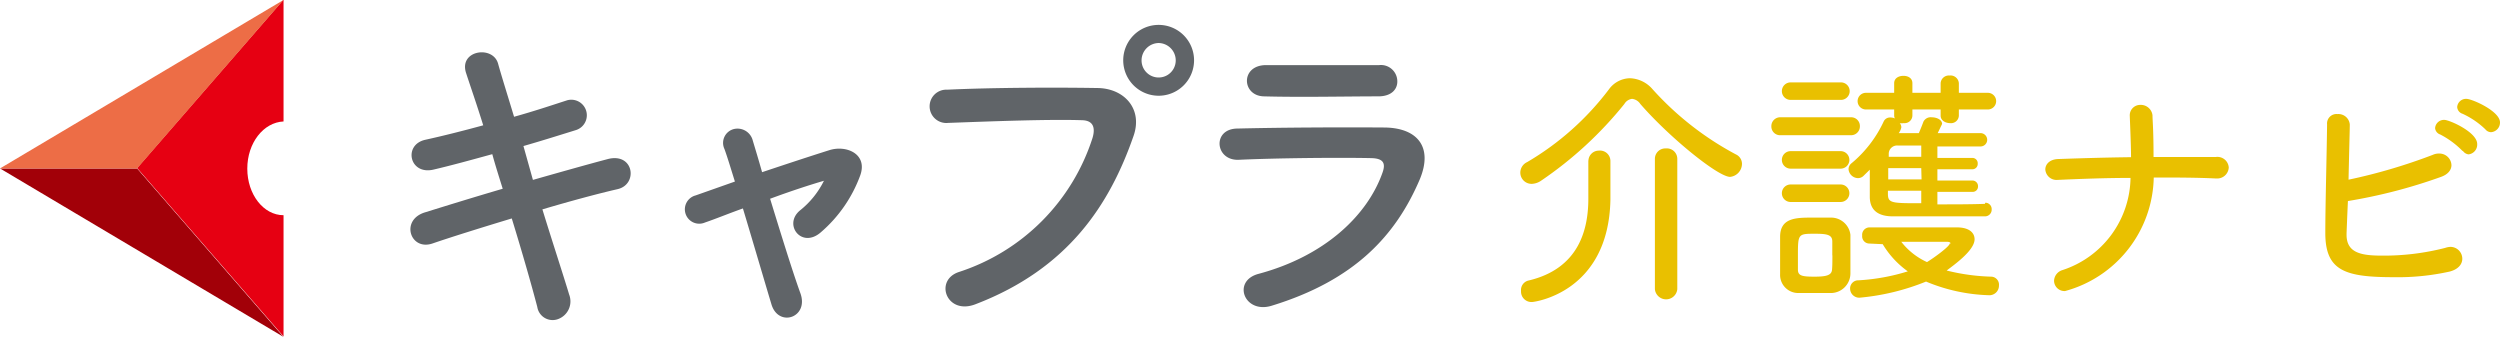
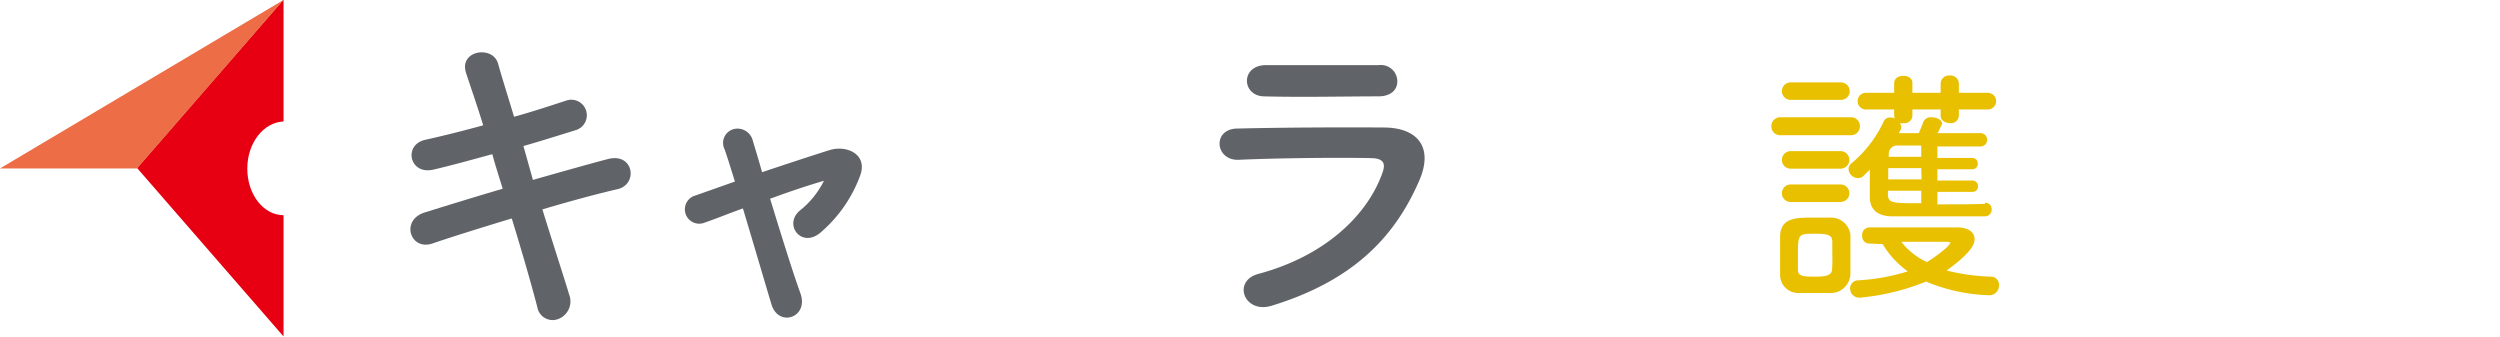
<svg xmlns="http://www.w3.org/2000/svg" id="a3781612-338a-4320-ad78-fbbcbbcf0c2a" data-name="Layer 1" width="240" height="32.34" viewBox="0 0 240 32.34">
  <defs>
    <style>.bcf6fd49-c917-45ed-b83d-1d914007694e{fill:#a20008;}.a61d3963-3640-4df3-9e46-226d548cdd81{fill:#e60012;}.b9bd0654-00f7-4a40-9e7f-38ac70c1b3a3{fill:#ed6d46;}.ba87b903-6a8b-49ec-bcd8-02babe5d98f4{fill:#606468;}.a2e4cfaf-a080-4448-9372-47f734049564{fill:#e9c000;}</style>
  </defs>
-   <polygon class="bcf6fd49-c917-45ed-b83d-1d914007694e" points="13.16 16.17 0 16.17 27.21 32.34 13.16 16.17" />
  <path class="a61d3963-3640-4df3-9e46-226d548cdd81" d="M866.78,535v-11.7l-14.06,16.17,14.06,16.17V544c-1.93,0-3.48-2-3.48-4.47S864.85,535.09,866.78,535Z" transform="translate(-839.56 -523.34)" />
  <polygon class="b9bd0654-00f7-4a40-9e7f-38ac70c1b3a3" points="0 16.17 13.16 16.17 27.21 0 0 16.17" />
-   <path class="ba87b903-6a8b-49ec-bcd8-02babe5d98f4" d="M890.72,540.61c2.61-.74,5.22-1.48,7.19-2,2.51-.65,2.93,2.44.93,2.89-1.83.42-4.48,1.13-7.21,1.94,1,3.25,2,6.28,2.57,8.18a1.81,1.81,0,0,1-1.06,2.35,1.49,1.49,0,0,1-2-1.16c-.52-2-1.42-5.15-2.45-8.5-2.87.87-5.67,1.74-7.63,2.41-2.13.71-3.1-2.28-.68-3,1.87-.58,4.57-1.42,7.44-2.26-.35-1.13-.71-2.25-1-3.32-2,.55-4,1.1-5.64,1.48-2.32.55-2.93-2.38-.8-2.86,1.77-.39,3.67-.87,5.57-1.39-.64-2.06-1.26-3.83-1.64-5-.74-2.2,2.54-2.71,3.06-.94.32,1.16.9,3,1.54,5.12,1.84-.51,3.58-1.09,5.09-1.58a1.49,1.49,0,1,1,.81,2.87c-1.45.45-3.19,1-5,1.52Z" transform="translate(-839.56 -523.34)" />
+   <path class="ba87b903-6a8b-49ec-bcd8-02babe5d98f4" d="M890.72,540.61c2.61-.74,5.22-1.48,7.19-2,2.51-.65,2.93,2.44.93,2.89-1.83.42-4.48,1.13-7.21,1.94,1,3.25,2,6.28,2.57,8.18a1.81,1.81,0,0,1-1.06,2.35,1.49,1.49,0,0,1-2-1.16c-.52-2-1.42-5.15-2.45-8.5-2.87.87-5.67,1.74-7.63,2.41-2.13.71-3.1-2.28-.68-3,1.87-.58,4.57-1.42,7.44-2.26-.35-1.13-.71-2.25-1-3.32-2,.55-4,1.1-5.64,1.48-2.32.55-2.93-2.38-.8-2.86,1.77-.39,3.67-.87,5.57-1.39-.64-2.06-1.26-3.83-1.64-5-.74-2.2,2.54-2.71,3.06-.94.32,1.16.9,3,1.54,5.12,1.84-.51,3.58-1.09,5.09-1.58a1.49,1.49,0,1,1,.81,2.87c-1.45.45-3.19,1-5,1.52" transform="translate(-839.56 -523.34)" />
  <path class="ba87b903-6a8b-49ec-bcd8-02babe5d98f4" d="M918.71,540.68c-1.32.38-3.22,1-5.22,1.74,1,3.25,2.13,6.92,2.9,9.05.87,2.35-2.09,3.35-2.77,1.09s-1.74-5.89-2.74-9.21c-1.35.48-2.61,1-3.64,1.35a1.38,1.38,0,1,1-.9-2.6l3.77-1.33c-.39-1.25-.71-2.32-1-3.12a1.37,1.37,0,0,1,.94-1.93,1.51,1.51,0,0,1,1.77,1.09c.22.74.55,1.81.9,3.06,2.13-.71,4.35-1.45,6.51-2.13,1.61-.48,3.61.39,2.93,2.39a13.16,13.16,0,0,1-3.8,5.51c-1.84,1.61-3.64-.74-2-2.1a8.37,8.37,0,0,0,2.29-2.83Z" transform="translate(-839.56 -523.34)" />
-   <path class="ba87b903-6a8b-49ec-bcd8-02babe5d98f4" d="M931.65,549.44a19.93,19.93,0,0,0,12.79-12.85c.26-.87.17-1.68-1-1.71-3.15-.1-8.24.09-12.88.26a1.6,1.6,0,1,1-.07-3.19c4.25-.2,10.28-.23,14.37-.16,2.61,0,4.45,2,3.51,4.63-2.25,6.45-6.18,12.7-15.2,16.14C930.4,553.6,929.21,550.21,931.65,549.44Zm19.14-16.91a3.4,3.4,0,0,1,0-6.8,3.4,3.4,0,1,1,0,6.8Zm0-5.06a1.67,1.67,0,0,0-1.64,1.67,1.64,1.64,0,0,0,3.28,0A1.67,1.67,0,0,0,950.79,527.47Z" transform="translate(-839.56 -523.34)" />
  <path class="ba87b903-6a8b-49ec-bcd8-02babe5d98f4" d="M961.64,552.69c-2.64.81-3.83-2.38-1.26-3.06,6.35-1.7,10.44-5.6,11.89-9.69.32-.87.16-1.39-1.06-1.42-3.29-.07-9.28,0-12.73.16-2.29.1-2.58-3-.1-3,4.16-.1,9.57-.13,14-.1,3.22,0,4.8,1.84,3.47,5C973.56,545.93,969.63,550.24,961.64,552.69Zm10.24-20.1c-3,0-7.47.1-11,0-2.13-.06-2.25-3,.23-3,3.09,0,7.6,0,10.85,0a1.57,1.57,0,0,1,1.74,1.48C973.75,531.85,973.2,532.59,971.88,532.59Z" transform="translate(-839.56 -523.34)" />
-   <path class="a2e4cfaf-a080-4448-9372-47f734049564" d="M1005.65,540.32c-1.16,0-5.86-3.82-8.62-7a1.09,1.09,0,0,0-.79-.49,1,1,0,0,0-.74.49,36.61,36.61,0,0,1-8,7.37,1.68,1.68,0,0,1-.88.3,1.08,1.08,0,0,1-1.11-1.09,1.12,1.12,0,0,1,.66-1,26.85,26.85,0,0,0,7.86-7,2.55,2.55,0,0,1,2-1.05,3,3,0,0,1,2.17,1.05,29.21,29.21,0,0,0,8,6.26,1,1,0,0,1,.59.89A1.27,1.27,0,0,1,1005.65,540.32Zm-13.6-1.58a1,1,0,0,1,1-.94,1,1,0,0,1,1.11,1c0,.37,0,1.09,0,1.83s0,1.47,0,1.89c-.18,8.95-7.37,9.81-7.49,9.81a1,1,0,0,1-1.09-1.06.93.93,0,0,1,.72-1c4.83-1.14,5.74-4.88,5.74-7.86,0-.86,0-2.81,0-3.65Zm6.38-.15a1,1,0,0,1,1.06-1,1,1,0,0,1,1.09,1V551.1a1.08,1.08,0,0,1-2.15,0Z" transform="translate(-839.56 -523.34)" />
  <path class="a2e4cfaf-a080-4448-9372-47f734049564" d="M1010.52,536.32a.84.84,0,0,1-.91-.86.85.85,0,0,1,.91-.86h6.68a.84.84,0,0,1,.91.86.85.85,0,0,1-.91.86Zm4.71,15.15c-.47,0-1,0-1.53,0s-1,0-1.5,0a1.74,1.74,0,0,1-1.75-1.82c0-.64,0-1.25,0-1.85s0-1.18,0-1.72c0-1.85,1.55-1.85,3.13-1.85.59,0,1.18,0,1.72,0a1.87,1.87,0,0,1,1.9,1.65c0,.57,0,1.23,0,1.87s0,1.28,0,1.83A1.89,1.89,0,0,1,1015.23,551.47Zm-3.77-18.54a.84.84,0,1,1,0-1.68h4.83a.84.84,0,1,1,0,1.68Zm0,6.6a.84.84,0,1,1,0-1.68h4.8a.84.84,0,1,1,0,1.68Zm0,3.2a.84.84,0,1,1,0-1.68h4.8a.84.84,0,1,1,0,1.68Zm4,5.12c0-.49,0-1,0-1.33,0-.64-.49-.74-1.65-.74-1.63,0-1.65,0-1.65,2.1,0,.49,0,1,0,1.35,0,.59.42.67,1.58.67s1.68-.13,1.7-.72C1015.47,548.81,1015.47,548.35,1015.47,547.85Zm14.69-5.05a.61.61,0,0,1,.61.64.64.64,0,0,1-.64.67c-1.5,0-3.35,0-5.15,0-1.3,0-2.58,0-3.69,0-1.36,0-2.19-.54-2.22-1.82,0-.67,0-1.7,0-2.66l-.57.56a.76.76,0,0,1-.56.25.93.93,0,0,1-.91-.86.74.74,0,0,1,.29-.57,11.52,11.52,0,0,0,3.08-4,.66.66,0,0,1,.64-.39,1,1,0,0,1,.44.09.57.57,0,0,1-.07-.27v-.59h-2.71a.8.8,0,1,1,0-1.6l2.71,0v-.92c0-.49.44-.71.89-.71s.86.22.86.71v.92h2.71v-.92a.79.79,0,0,1,.86-.74.8.8,0,0,1,.89.74v.92l2.78,0a.8.8,0,1,1,0,1.6h-2.78v.59a.75.75,0,0,1-.84.72c-.44,0-.91-.25-.91-.72v-.59h-2.71v.59a.75.75,0,0,1-.84.72,1,1,0,0,1-.37,0,.7.7,0,0,1,.15.39,1.4,1.4,0,0,1-.25.57c.6,0,1.26,0,1.93,0,.12-.29.27-.64.44-1.1a.78.78,0,0,1,.79-.42c.49,0,1,.24,1,.64,0,0,0,0-.42.88,1.48,0,3,0,4.11,0a.64.64,0,0,1,0,1.28h0c-1.15,0-2.66,0-4.14,0v1.1h3.36a.51.51,0,0,1,.51.55.51.51,0,0,1-.51.54h-3.36v1.08h3.36a.54.54,0,0,1,.54.57.51.51,0,0,1-.54.52h-3.36v1.2c1.58,0,3.23,0,4.56-.05ZM1019,546.72a.69.69,0,0,1-.67-.76.71.71,0,0,1,.67-.79l8.42,0c1.19,0,1.7.52,1.7,1.14,0,1.08-2,2.48-2.68,3a19.75,19.75,0,0,0,4.31.59.77.77,0,0,1,.71.84.92.92,0,0,1-1,.94,16.82,16.82,0,0,1-6-1.31,22.2,22.2,0,0,1-6.4,1.55.88.88,0,0,1-.89-.88.78.78,0,0,1,.81-.79,19.59,19.59,0,0,0,4.73-.86,8.67,8.67,0,0,1-2.41-2.61Zm5-7.24h-3.17c0,.34,0,.71,0,1.08h3.2Zm0,2.17h-3.2v.29c0,.91.35.91,3.2.91Zm0-4.34h-2.26a.8.8,0,0,0-.86.84v.24h3.12Zm2.81,9.41c0-.12-.12-.17-.42-.17l-4.31,0a6.6,6.6,0,0,0,2.47,1.95C1025.18,548.12,1026.73,547,1026.73,546.72Z" transform="translate(-839.56 -523.34)" />
-   <path class="a2e4cfaf-a080-4448-9372-47f734049564" d="M1037.81,551.28a1,1,0,0,1-1.06-1,1.12,1.12,0,0,1,.77-1,9.46,9.46,0,0,0,6.57-8.86c-2.36,0-4.73.09-7,.19h0a1.08,1.08,0,0,1-1.18-1c0-.47.37-.94,1.16-1,2.26-.08,4.65-.15,7.07-.18,0-1.2-.12-3.81-.12-3.94a1,1,0,0,1,1-1.08,1.13,1.13,0,0,1,1.18,1c0,.52.1,1.26.1,4h1.8c1.43,0,2.83,0,4.19,0a1.09,1.09,0,0,1,1.23,1,1.11,1.11,0,0,1-1.23,1.06h-.08c-1.89-.09-3.89-.09-5.89-.09A11.53,11.53,0,0,1,1037.81,551.28Z" transform="translate(-839.56 -523.34)" />
-   <path class="a2e4cfaf-a080-4448-9372-47f734049564" d="M1064.83,545.73v.15c0,1.75,1.43,2,3.4,2a23.66,23.66,0,0,0,6.06-.74,1.86,1.86,0,0,1,.49-.1,1.14,1.14,0,0,1,1.16,1.14c0,.49-.34,1-1.21,1.23a22.91,22.91,0,0,1-5.37.54c-4.68,0-6.57-.61-6.57-4.24,0-2.66.14-7.66.17-10.42a.91.91,0,0,1,1-1,1.1,1.1,0,0,1,1.18,1c0,.42-.07,2.91-.12,5.3a53.55,53.55,0,0,0,8.1-2.39,1.38,1.38,0,0,1,.59-.12,1.16,1.16,0,0,1,1.19,1.11c0,.44-.3.88-1,1.13a50.55,50.55,0,0,1-8.94,2.32C1064.9,543.91,1064.86,545,1064.83,545.73Zm11.13-7.9a8.36,8.36,0,0,0-2.14-1.58.71.71,0,0,1-.49-.61.85.85,0,0,1,.89-.79c.49,0,3.15,1.18,3.15,2.31a.94.94,0,0,1-.84,1A.79.79,0,0,1,1076,537.83Zm2.2-2.07a7.86,7.86,0,0,0-2.2-1.5.72.72,0,0,1-.51-.65.85.85,0,0,1,.88-.78c.55,0,3.23,1.18,3.23,2.26a.93.93,0,0,1-.86.94A.71.71,0,0,1,1078.16,535.76Z" transform="translate(-839.56 -523.34)" />
</svg>